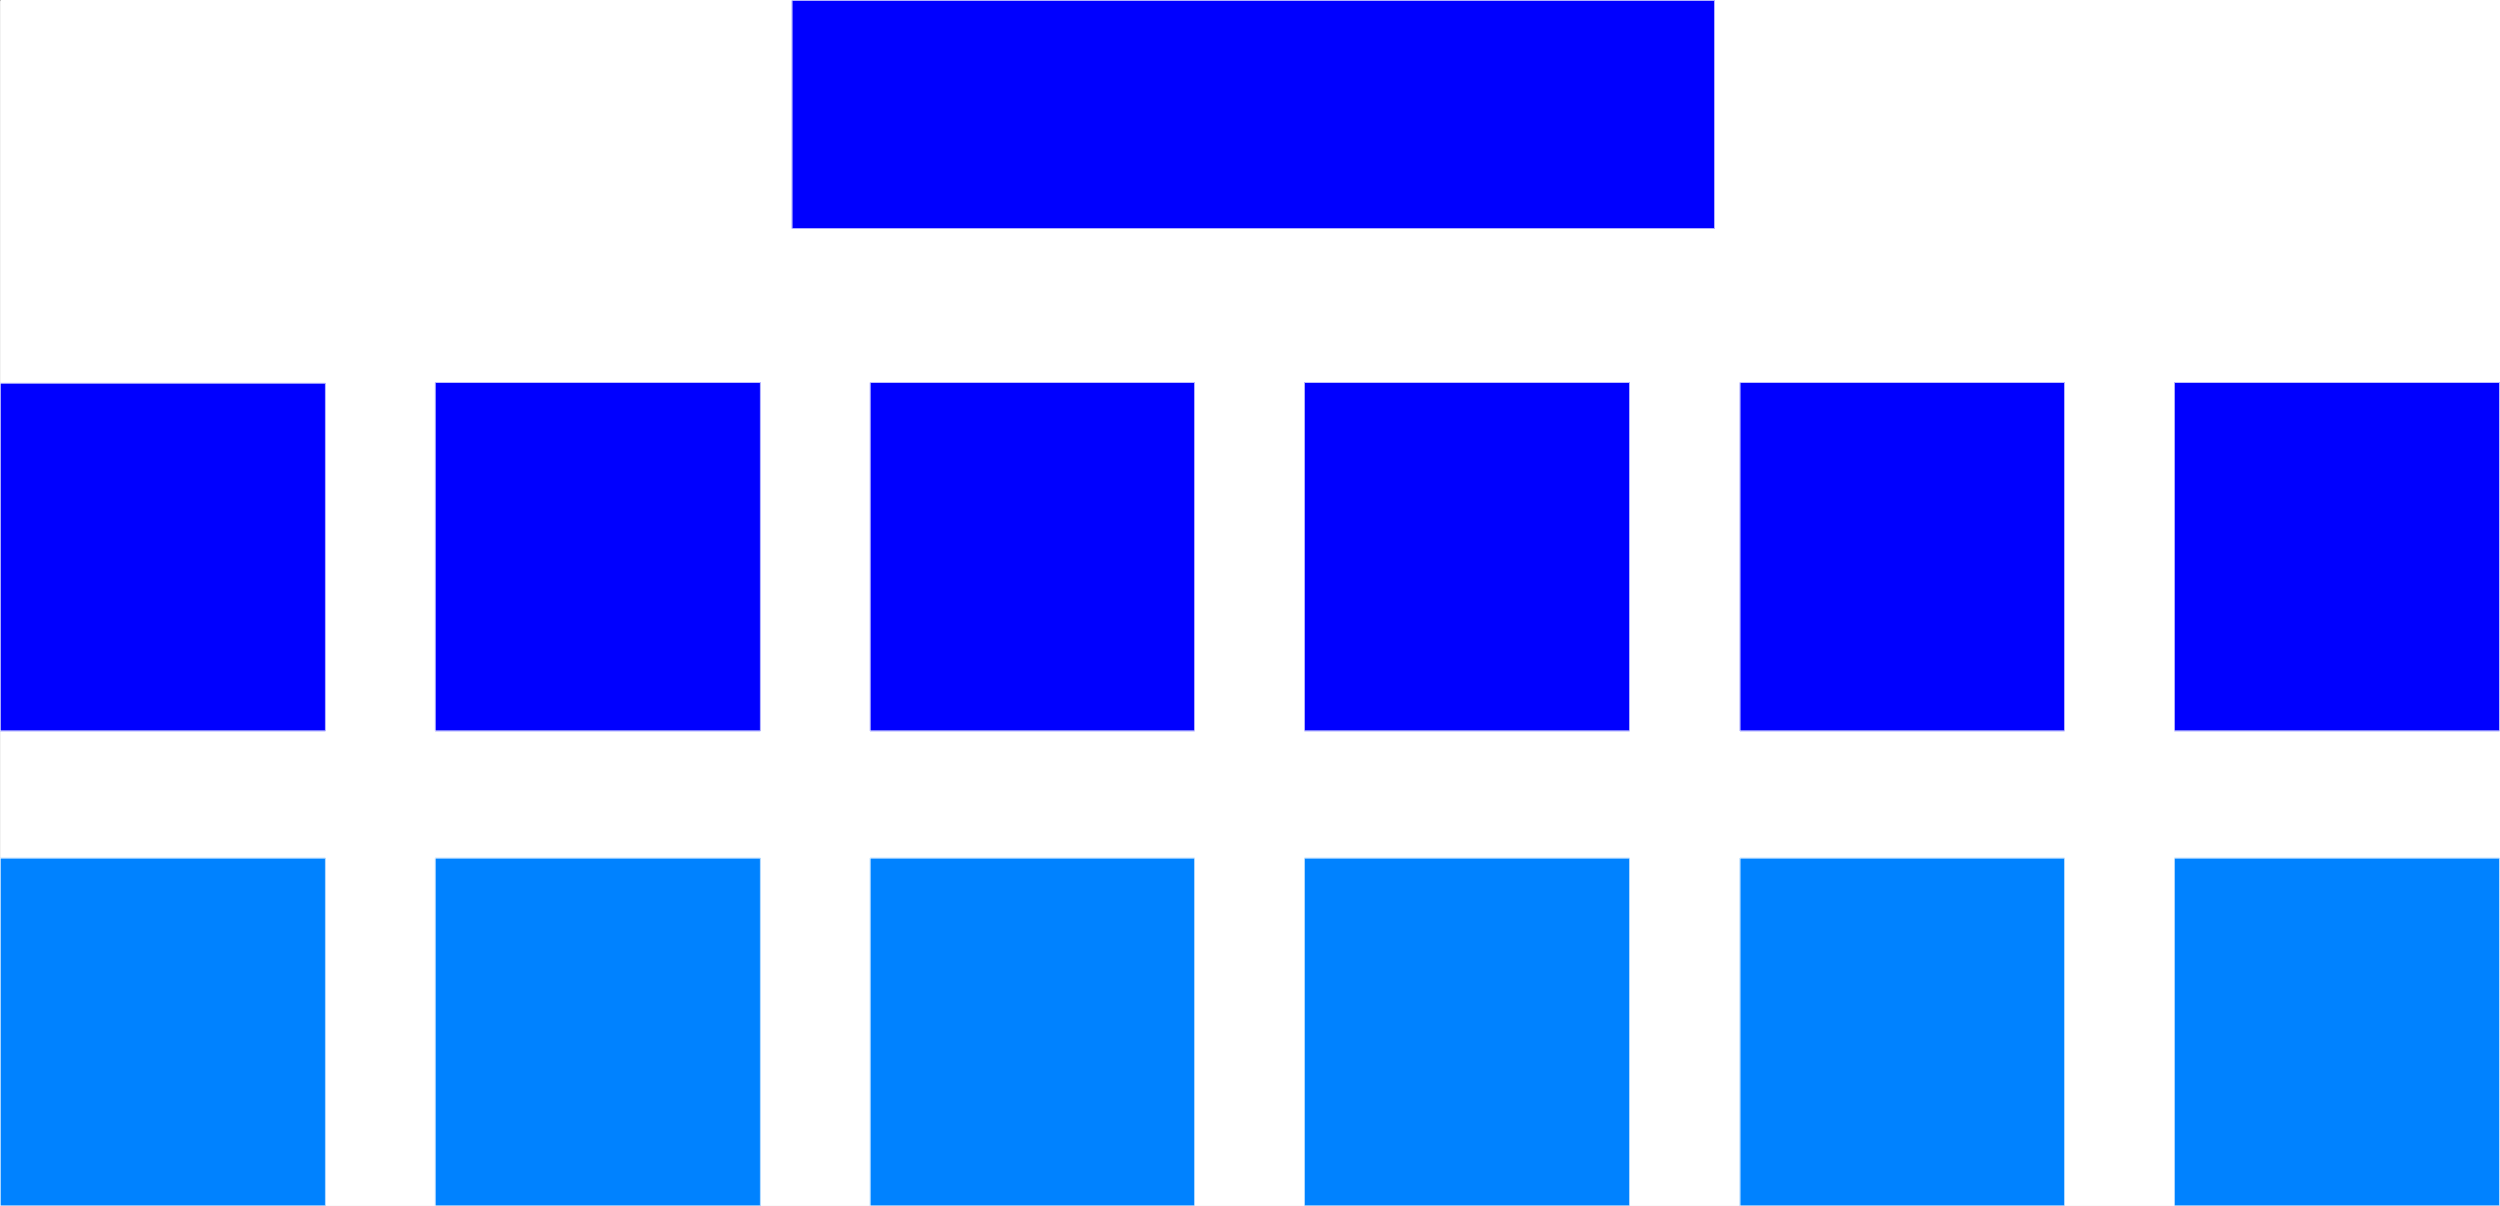
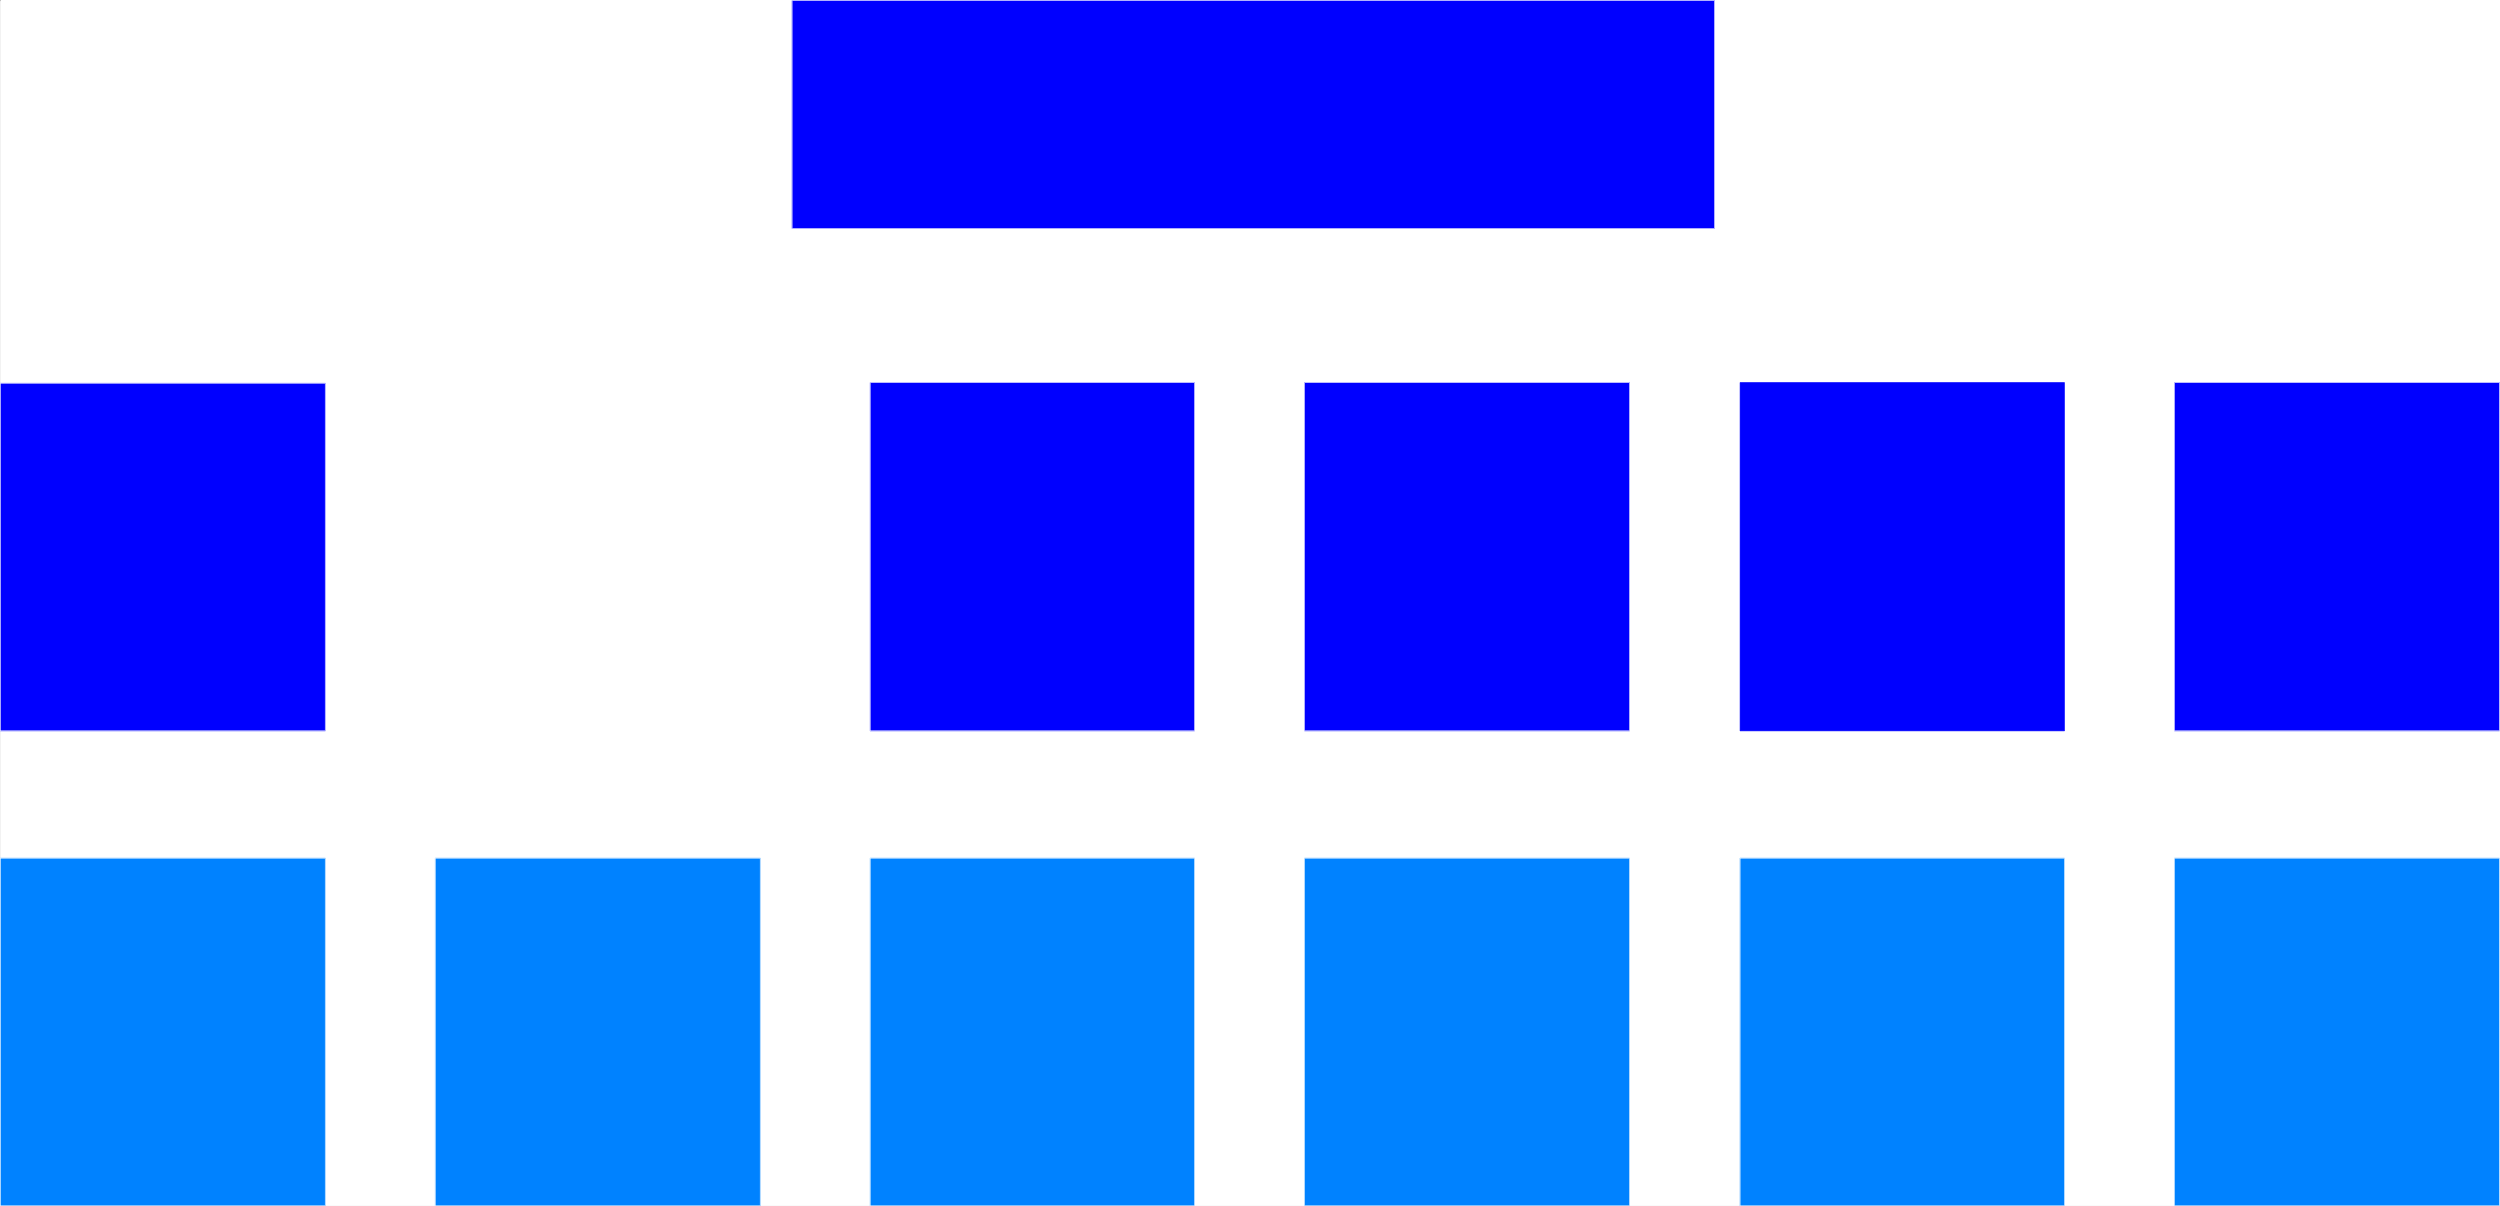
<svg xmlns="http://www.w3.org/2000/svg" width="3996.516" height="1928.125" viewBox="0 0 2997.387 1446.094">
  <rect x="0" y="0" width="2997.387" height="1446.094" fill="#333333" stroke="none" />
  <defs>
    <clipPath id="a">
      <path d="M0 0h2997.016v1444.332H0Zm0 0" />
    </clipPath>
  </defs>
  <path style="fill:#fff;fill-opacity:1;fill-rule:nonzero;stroke:none" d="M0 1444.332h2997.016V-1.391H0Zm0 0" transform="translate(.371 1.39)" />
  <g clip-path="url(#a)" transform="translate(.371 1.39)">
    <path style="fill:#fff;fill-opacity:1;fill-rule:evenodd;stroke:#fff;stroke-width:.19;stroke-linecap:square;stroke-linejoin:bevel;stroke-miterlimit:10;stroke-opacity:1" d="M0 .25h766.5V370H0Zm0 0" transform="matrix(3.91 0 0 -3.91 0 1445.31)" />
  </g>
  <path style="fill:#fff;fill-opacity:1;fill-rule:evenodd;stroke:#fff;stroke-width:.19;stroke-linecap:square;stroke-linejoin:bevel;stroke-miterlimit:10;stroke-opacity:1" d="M52.12 89.63h-5.17v82.1h5.17zm666.67 0h-5.18v82.1h5.18zM52.12 187.04h-5.17v82.29h5.17zm0 0" transform="matrix(3.91 0 0 -3.91 .371 1446.7)" />
  <path style="fill:#fff;fill-opacity:1;fill-rule:evenodd;stroke:#fff;stroke-width:.19;stroke-linecap:square;stroke-linejoin:bevel;stroke-miterlimit:10;stroke-opacity:1" d="M46.76 272.97h672.03v-4.21H46.76Zm0 0" transform="matrix(3.91 0 0 -3.91 .371 1446.7)" />
  <path style="fill:#fff;fill-opacity:1;fill-rule:evenodd;stroke:#fff;stroke-width:.19;stroke-linecap:square;stroke-linejoin:bevel;stroke-miterlimit:10;stroke-opacity:1" d="M185.49 187.23h-5.36v82.1h5.36zm133.37 0h-5.36v82.1h5.36zm64.96 85.36h-5.17v82.1h5.17zm68.22-85.36h-5.17v82.1h5.17zm133.37 0h-5.17v82.1h5.17zm133.38 0h-5.18v82.1h5.18zm-533.3-97.6h-5.36v82.1h5.36zm133.37 0h-5.36v82.1h5.36zm133.18 0h-5.17v82.1h5.17zm133.37 0h-5.17v82.1h5.17zm0 0" transform="matrix(3.91 0 0 -3.91 .371 1446.7)" />
  <path style="fill:#00f;fill-opacity:1;fill-rule:evenodd;stroke:#00f;stroke-width:.19;stroke-linecap:square;stroke-linejoin:bevel;stroke-miterlimit:10;stroke-opacity:1" d="M525.63 299.95H242.79v69.86h282.84Zm0 0" transform="matrix(3.91 0 0 -3.91 .371 1446.7)" />
  <path style="fill:none;stroke:#fff;stroke-width:.19;stroke-linecap:square;stroke-linejoin:bevel;stroke-miterlimit:10;stroke-opacity:1" d="M525.63 299.95H242.79v69.86h282.84Zm0 0" transform="matrix(3.91 0 0 -3.91 .371 1446.7)" />
  <path style="fill:#00f;fill-opacity:1;fill-rule:evenodd;stroke:#00f;stroke-width:.19;stroke-linecap:square;stroke-linejoin:bevel;stroke-miterlimit:10;stroke-opacity:1" d="M99.64 145.89H0v106.6h99.64zm0 0" transform="matrix(3.91 0 0 -3.91 .371 1446.7)" />
  <path style="fill:none;stroke:#fff;stroke-width:.19;stroke-linecap:square;stroke-linejoin:bevel;stroke-miterlimit:10;stroke-opacity:1" d="M99.64 145.89H0v106.6h99.64zm0 0" transform="matrix(3.91 0 0 -3.91 .371 1446.7)" />
-   <path style="fill:#00f;fill-opacity:1;fill-rule:evenodd;stroke:#00f;stroke-width:.19;stroke-linecap:square;stroke-linejoin:bevel;stroke-miterlimit:10;stroke-opacity:1" d="M233.02 145.89h-99.65v106.79h99.65zm0 0" transform="matrix(3.91 0 0 -3.91 .371 1446.7)" />
  <path style="fill:none;stroke:#fff;stroke-width:.19;stroke-linecap:square;stroke-linejoin:bevel;stroke-miterlimit:10;stroke-opacity:1" d="M233.02 145.89h-99.65v106.79h99.65zm0 0" transform="matrix(3.91 0 0 -3.91 .371 1446.7)" />
  <path style="fill:#00f;fill-opacity:1;fill-rule:evenodd;stroke:#00f;stroke-width:.19;stroke-linecap:square;stroke-linejoin:bevel;stroke-miterlimit:10;stroke-opacity:1" d="M366.2 145.89h-99.46v106.79h99.46zm0 0" transform="matrix(3.91 0 0 -3.91 .371 1446.7)" />
  <path style="fill:none;stroke:#fff;stroke-width:.19;stroke-linecap:square;stroke-linejoin:bevel;stroke-miterlimit:10;stroke-opacity:1" d="M366.2 145.89h-99.46v106.79h99.46zm0 0" transform="matrix(3.91 0 0 -3.91 .371 1446.7)" />
  <path style="fill:#00f;fill-opacity:1;fill-rule:evenodd;stroke:#00f;stroke-width:.19;stroke-linecap:square;stroke-linejoin:bevel;stroke-miterlimit:10;stroke-opacity:1" d="M499.57 145.89h-99.65v106.79h99.65zm0 0" transform="matrix(3.91 0 0 -3.91 .371 1446.7)" />
  <path style="fill:none;stroke:#fff;stroke-width:.19;stroke-linecap:square;stroke-linejoin:bevel;stroke-miterlimit:10;stroke-opacity:1" d="M499.57 145.89h-99.65v106.79h99.65zm0 0" transform="matrix(3.91 0 0 -3.91 .371 1446.7)" />
  <path style="fill:#00f;fill-opacity:1;fill-rule:evenodd;stroke:#00f;stroke-width:.19;stroke-linecap:square;stroke-linejoin:bevel;stroke-miterlimit:10;stroke-opacity:1" d="M632.94 145.89h-99.46v106.79h99.46zm0 0" transform="matrix(3.91 0 0 -3.91 .371 1446.7)" />
-   <path style="fill:none;stroke:#fff;stroke-width:.19;stroke-linecap:square;stroke-linejoin:bevel;stroke-miterlimit:10;stroke-opacity:1" d="M632.94 145.89h-99.46v106.79h99.46zm0 0" transform="matrix(3.91 0 0 -3.91 .371 1446.7)" />
  <path style="fill:#00f;fill-opacity:1;fill-rule:evenodd;stroke:#00f;stroke-width:.19;stroke-linecap:square;stroke-linejoin:bevel;stroke-miterlimit:10;stroke-opacity:1" d="M766.31 145.89h-99.65v106.79h99.65zm0 0" transform="matrix(3.91 0 0 -3.91 .371 1446.7)" />
  <path style="fill:none;stroke:#fff;stroke-width:.19;stroke-linecap:square;stroke-linejoin:bevel;stroke-miterlimit:10;stroke-opacity:1" d="M766.31 145.89h-99.65v106.79h99.65zm0 0" transform="matrix(3.91 0 0 -3.91 .371 1446.7)" />
  <path style="fill:#0082ff;fill-opacity:1;fill-rule:evenodd;stroke:#0082ff;stroke-width:.19;stroke-linecap:square;stroke-linejoin:bevel;stroke-miterlimit:10;stroke-opacity:1" d="M99.64.25H0v106.6h99.64zm0 0" transform="matrix(3.91 0 0 -3.91 .371 1446.7)" />
  <path style="fill:none;stroke:#fff;stroke-width:.19;stroke-linecap:square;stroke-linejoin:bevel;stroke-miterlimit:10;stroke-opacity:1" d="M99.64.25H0v106.6h99.64zm0 0" transform="matrix(3.91 0 0 -3.91 .371 1446.7)" />
  <path style="fill:#0082ff;fill-opacity:1;fill-rule:evenodd;stroke:#0082ff;stroke-width:.19;stroke-linecap:square;stroke-linejoin:bevel;stroke-miterlimit:10;stroke-opacity:1" d="M233.02.25h-99.65v106.6h99.65zm0 0" transform="matrix(3.91 0 0 -3.91 .371 1446.7)" />
  <path style="fill:none;stroke:#fff;stroke-width:.19;stroke-linecap:square;stroke-linejoin:bevel;stroke-miterlimit:10;stroke-opacity:1" d="M233.02.25h-99.65v106.6h99.65zm0 0" transform="matrix(3.91 0 0 -3.91 .371 1446.7)" />
  <path style="fill:#0082ff;fill-opacity:1;fill-rule:evenodd;stroke:#0082ff;stroke-width:.19;stroke-linecap:square;stroke-linejoin:bevel;stroke-miterlimit:10;stroke-opacity:1" d="M366.2.25h-99.46v106.6h99.46zm0 0" transform="matrix(3.91 0 0 -3.91 .371 1446.7)" />
  <path style="fill:none;stroke:#fff;stroke-width:.19;stroke-linecap:square;stroke-linejoin:bevel;stroke-miterlimit:10;stroke-opacity:1" d="M366.2.25h-99.46v106.6h99.46zm0 0" transform="matrix(3.91 0 0 -3.91 .371 1446.7)" />
  <path style="fill:#0082ff;fill-opacity:1;fill-rule:evenodd;stroke:#0082ff;stroke-width:.19;stroke-linecap:square;stroke-linejoin:bevel;stroke-miterlimit:10;stroke-opacity:1" d="M499.57.25h-99.65v106.6h99.65zm0 0" transform="matrix(3.91 0 0 -3.91 .371 1446.7)" />
  <path style="fill:none;stroke:#fff;stroke-width:.19;stroke-linecap:square;stroke-linejoin:bevel;stroke-miterlimit:10;stroke-opacity:1" d="M499.57.25h-99.65v106.6h99.65zm0 0" transform="matrix(3.91 0 0 -3.91 .371 1446.7)" />
  <path style="fill:#0082ff;fill-opacity:1;fill-rule:evenodd;stroke:#0082ff;stroke-width:.19;stroke-linecap:square;stroke-linejoin:bevel;stroke-miterlimit:10;stroke-opacity:1" d="M632.94.25h-99.46v106.6h99.46zm0 0" transform="matrix(3.91 0 0 -3.91 .371 1446.7)" />
  <path style="fill:none;stroke:#fff;stroke-width:.19;stroke-linecap:square;stroke-linejoin:bevel;stroke-miterlimit:10;stroke-opacity:1" d="M632.94.25h-99.46v106.6h99.46zm0 0" transform="matrix(3.91 0 0 -3.91 .371 1446.7)" />
  <path style="fill:#0082ff;fill-opacity:1;fill-rule:evenodd;stroke:#0082ff;stroke-width:.19;stroke-linecap:square;stroke-linejoin:bevel;stroke-miterlimit:10;stroke-opacity:1" d="M766.31.25h-99.65v106.6h99.65zm0 0" transform="matrix(3.91 0 0 -3.91 .371 1446.7)" />
  <path style="fill:none;stroke:#fff;stroke-width:.19;stroke-linecap:square;stroke-linejoin:bevel;stroke-miterlimit:10;stroke-opacity:1" d="M766.31.25h-99.65v106.6h99.65zm0 0" transform="matrix(3.91 0 0 -3.91 .371 1446.7)" />
</svg>